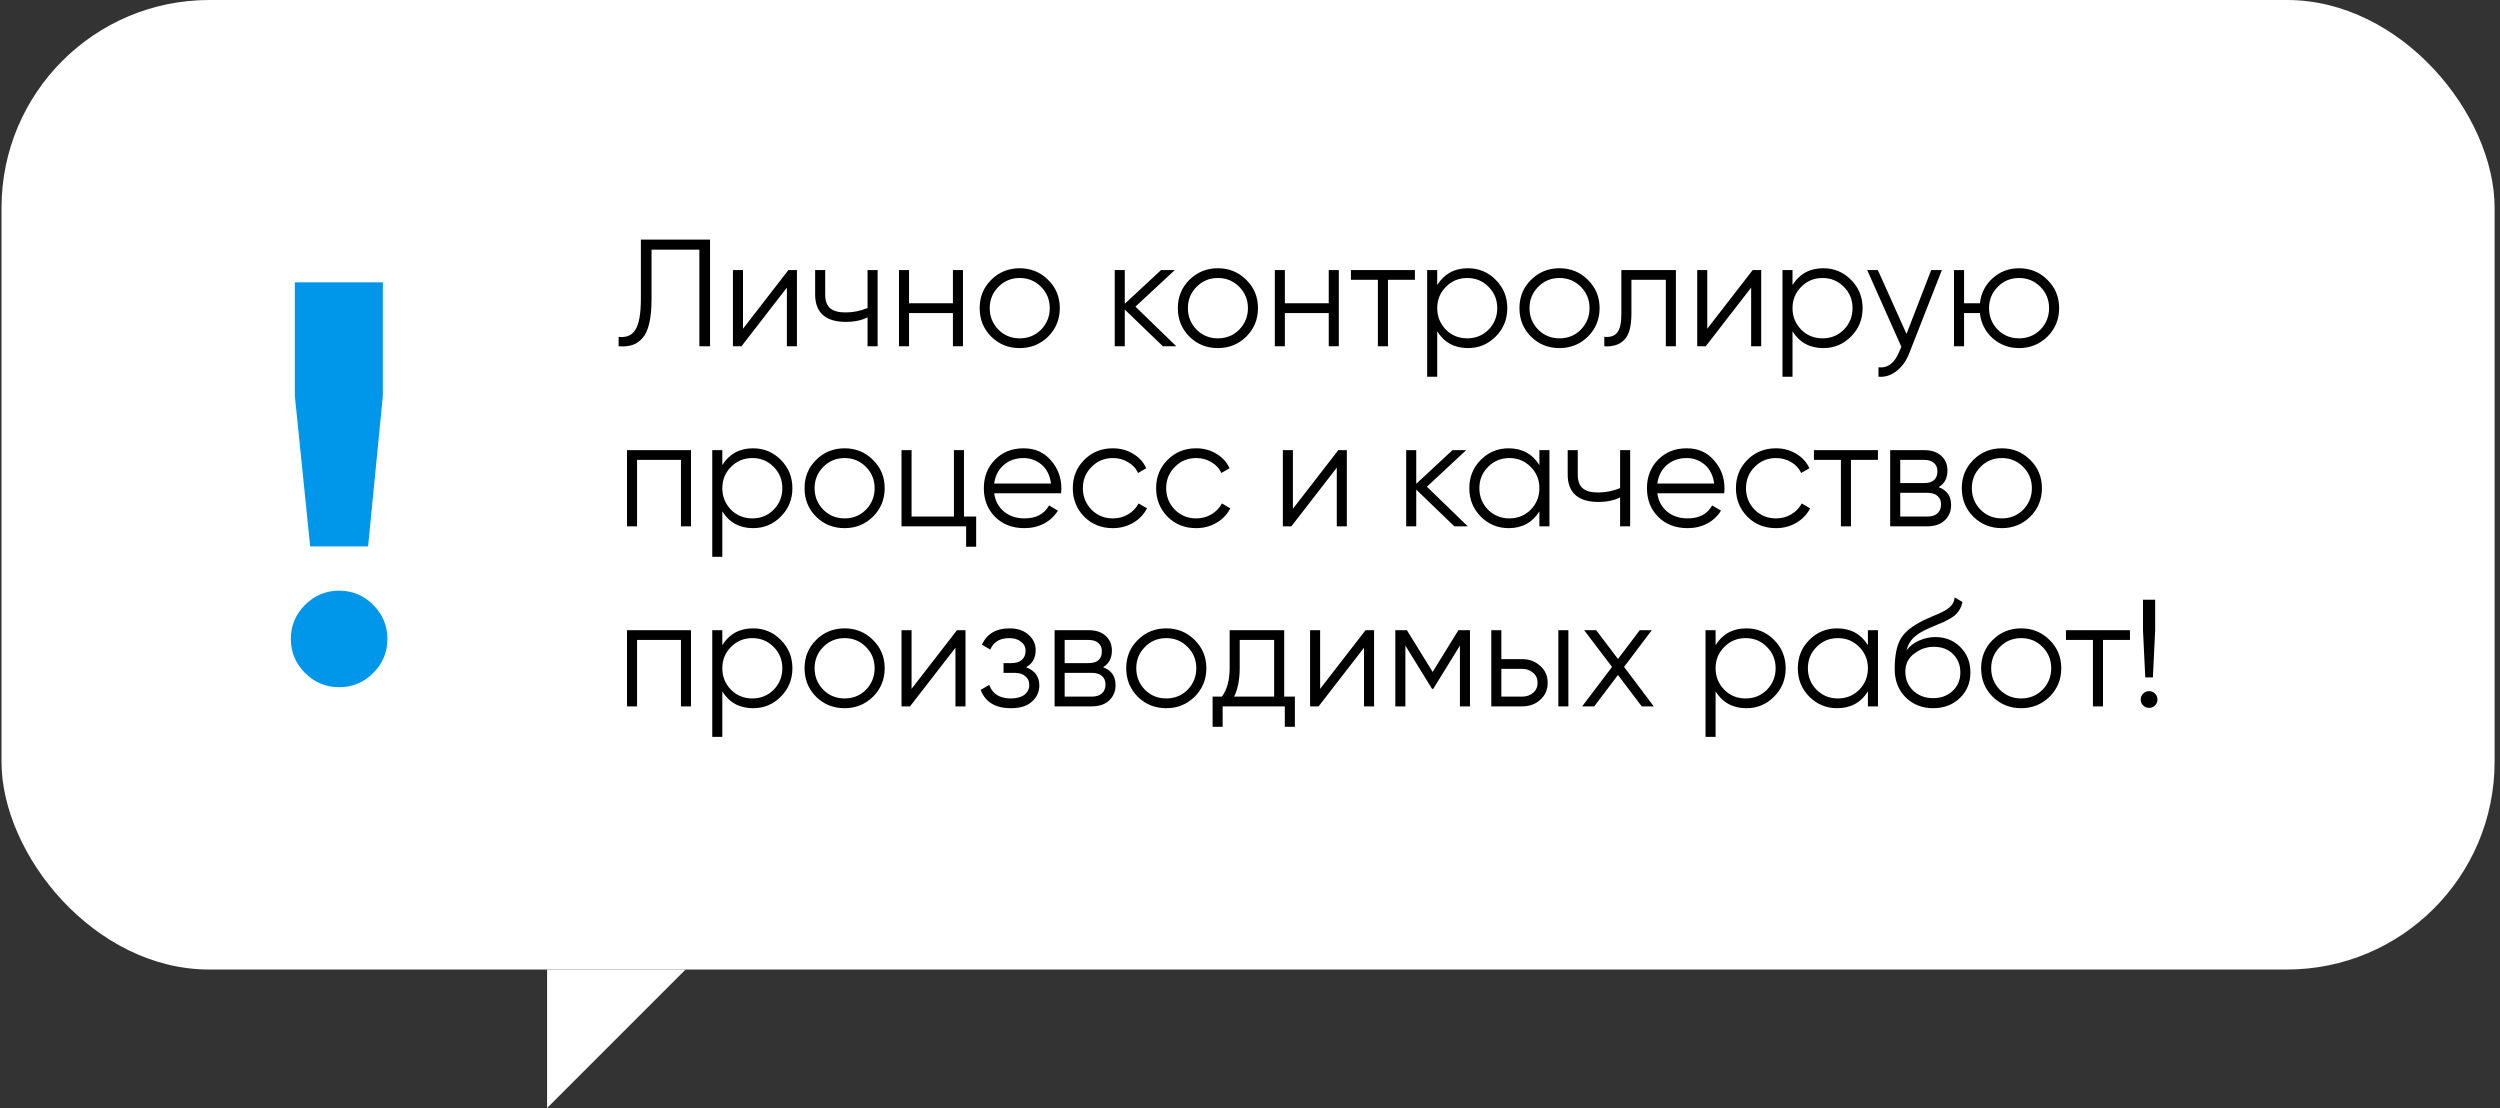
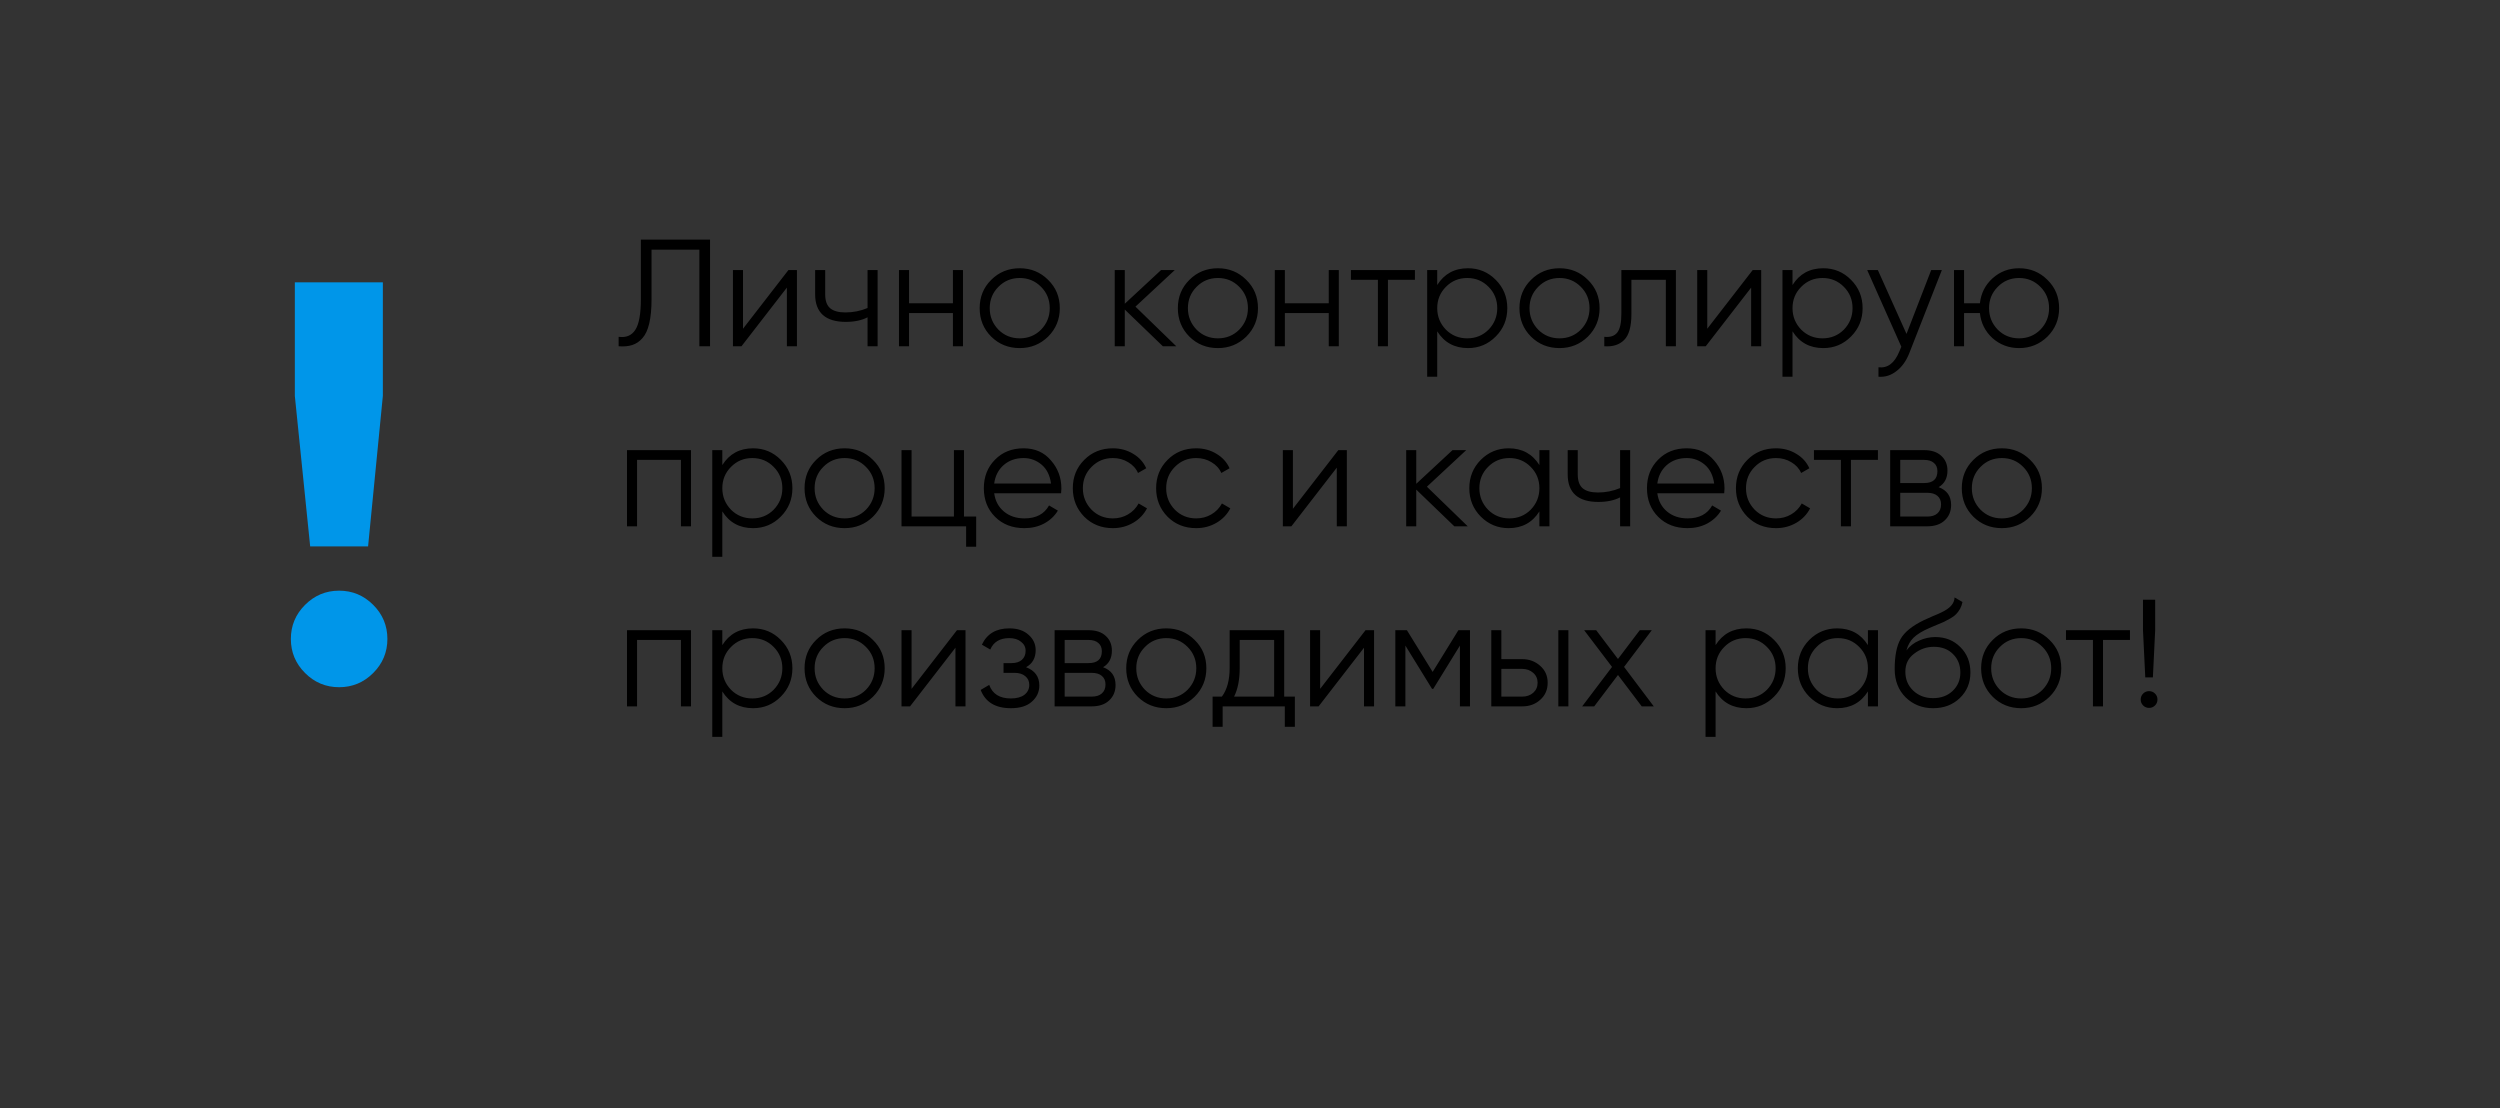
<svg xmlns="http://www.w3.org/2000/svg" width="361" height="160" viewBox="0 0 361 160" fill="none">
  <rect x="0" y="0" width="361" height="160" fill="#333333" stroke="none" />
-   <rect x="0.219" width="360" height="140" rx="30" fill="white" />
  <path d="M89.33 50V48.636C90.401 48.783 91.2 48.453 91.728 47.646C92.271 46.839 92.542 45.343 92.542 43.158V34.6H102.53V50H100.99V36.052H94.082V43.202C94.082 44.595 93.972 45.761 93.752 46.7C93.532 47.639 93.202 48.35 92.762 48.834C92.337 49.318 91.845 49.648 91.288 49.824C90.745 50 90.093 50.059 89.33 50ZM107.289 47.47L113.845 39H115.077V50H113.625V41.53L107.069 50H105.837V39H107.289V47.47ZM125.275 44.478V39H126.727V50H125.275V45.82C124.425 46.26 123.376 46.48 122.129 46.48C120.677 46.48 119.577 46.15 118.829 45.49C118.081 44.815 117.707 43.825 117.707 42.52V39H119.159V42.52C119.159 43.429 119.394 44.089 119.863 44.5C120.347 44.911 121.088 45.116 122.085 45.116C123.2 45.116 124.263 44.903 125.275 44.478ZM137.601 43.796V39H139.053V50H137.601V45.204H131.265V50H129.813V39H131.265V43.796H137.601ZM151.342 48.614C150.213 49.714 148.849 50.264 147.25 50.264C145.622 50.264 144.251 49.714 143.136 48.614C142.021 47.499 141.464 46.128 141.464 44.5C141.464 42.872 142.021 41.508 143.136 40.408C144.251 39.293 145.622 38.736 147.25 38.736C148.863 38.736 150.227 39.293 151.342 40.408C152.471 41.508 153.036 42.872 153.036 44.5C153.036 46.113 152.471 47.485 151.342 48.614ZM144.17 47.602C145.006 48.438 146.033 48.856 147.25 48.856C148.467 48.856 149.494 48.438 150.33 47.602C151.166 46.737 151.584 45.703 151.584 44.5C151.584 43.283 151.166 42.256 150.33 41.42C149.494 40.569 148.467 40.144 147.25 40.144C146.033 40.144 145.006 40.569 144.17 41.42C143.334 42.256 142.916 43.283 142.916 44.5C142.916 45.703 143.334 46.737 144.17 47.602ZM163.958 44.28L169.854 50H167.918L162.418 44.698V50H160.966V39H162.418V43.862L167.654 39H169.634L163.958 44.28ZM179.959 48.614C178.83 49.714 177.466 50.264 175.867 50.264C174.239 50.264 172.868 49.714 171.753 48.614C170.639 47.499 170.081 46.128 170.081 44.5C170.081 42.872 170.639 41.508 171.753 40.408C172.868 39.293 174.239 38.736 175.867 38.736C177.481 38.736 178.845 39.293 179.959 40.408C181.089 41.508 181.653 42.872 181.653 44.5C181.653 46.113 181.089 47.485 179.959 48.614ZM172.787 47.602C173.623 48.438 174.65 48.856 175.867 48.856C177.085 48.856 178.111 48.438 178.947 47.602C179.783 46.737 180.201 45.703 180.201 44.5C180.201 43.283 179.783 42.256 178.947 41.42C178.111 40.569 177.085 40.144 175.867 40.144C174.65 40.144 173.623 40.569 172.787 41.42C171.951 42.256 171.533 43.283 171.533 44.5C171.533 45.703 171.951 46.737 172.787 47.602ZM191.871 43.796V39H193.323V50H191.871V45.204H185.535V50H184.083V39H185.535V43.796H191.871ZM195.074 39H204.314V40.408H200.42V50H198.968V40.408H195.074V39ZM211.979 38.736C213.548 38.736 214.883 39.293 215.983 40.408C217.098 41.523 217.655 42.887 217.655 44.5C217.655 46.113 217.098 47.477 215.983 48.592C214.883 49.707 213.548 50.264 211.979 50.264C210.028 50.264 208.547 49.457 207.535 47.844V54.4H206.083V39H207.535V41.156C208.547 39.543 210.028 38.736 211.979 38.736ZM208.789 47.602C209.625 48.438 210.652 48.856 211.869 48.856C213.086 48.856 214.113 48.438 214.949 47.602C215.785 46.737 216.203 45.703 216.203 44.5C216.203 43.283 215.785 42.256 214.949 41.42C214.113 40.569 213.086 40.144 211.869 40.144C210.652 40.144 209.625 40.569 208.789 41.42C207.953 42.256 207.535 43.283 207.535 44.5C207.535 45.703 207.953 46.737 208.789 47.602ZM229.287 48.614C228.158 49.714 226.794 50.264 225.195 50.264C223.567 50.264 222.196 49.714 221.081 48.614C219.967 47.499 219.409 46.128 219.409 44.5C219.409 42.872 219.967 41.508 221.081 40.408C222.196 39.293 223.567 38.736 225.195 38.736C226.809 38.736 228.173 39.293 229.287 40.408C230.417 41.508 230.981 42.872 230.981 44.5C230.981 46.113 230.417 47.485 229.287 48.614ZM222.115 47.602C222.951 48.438 223.978 48.856 225.195 48.856C226.413 48.856 227.439 48.438 228.275 47.602C229.111 46.737 229.529 45.703 229.529 44.5C229.529 43.283 229.111 42.256 228.275 41.42C227.439 40.569 226.413 40.144 225.195 40.144C223.978 40.144 222.951 40.569 222.115 41.42C221.279 42.256 220.861 43.283 220.861 44.5C220.861 45.703 221.279 46.737 222.115 47.602ZM234.125 39H242.001V50H240.549V40.408H235.577V45.314C235.577 47.147 235.225 48.409 234.521 49.098C233.832 49.787 232.879 50.088 231.661 50V48.636C232.512 48.724 233.135 48.519 233.531 48.02C233.927 47.521 234.125 46.619 234.125 45.314V39ZM246.529 47.47L253.085 39H254.317V50H252.865V41.53L246.309 50H245.077V39H246.529V47.47ZM263.284 38.736C264.853 38.736 266.188 39.293 267.288 40.408C268.402 41.523 268.96 42.887 268.96 44.5C268.96 46.113 268.402 47.477 267.288 48.592C266.188 49.707 264.853 50.264 263.284 50.264C261.333 50.264 259.852 49.457 258.84 47.844V54.4H257.388V39H258.84V41.156C259.852 39.543 261.333 38.736 263.284 38.736ZM260.094 47.602C260.93 48.438 261.956 48.856 263.174 48.856C264.391 48.856 265.418 48.438 266.254 47.602C267.09 46.737 267.508 45.703 267.508 44.5C267.508 43.283 267.09 42.256 266.254 41.42C265.418 40.569 264.391 40.144 263.174 40.144C261.956 40.144 260.93 40.569 260.094 41.42C259.258 42.256 258.84 43.283 258.84 44.5C258.84 45.703 259.258 46.737 260.094 47.602ZM275.3 48.218L278.864 39H280.404L275.696 51.012C275.256 52.127 274.64 52.985 273.848 53.586C273.071 54.202 272.206 54.473 271.252 54.4V53.036C272.572 53.197 273.577 52.435 274.266 50.748L274.552 50.066L269.624 39H271.164L275.3 48.218ZM291.553 38.736C293.166 38.736 294.53 39.293 295.645 40.408C296.774 41.508 297.339 42.872 297.339 44.5C297.339 46.113 296.774 47.485 295.645 48.614C294.516 49.714 293.152 50.264 291.553 50.264C290.086 50.264 288.81 49.787 287.725 48.834C286.654 47.851 286.046 46.641 285.899 45.204H283.611V50H282.159V39H283.611V43.796H285.899C286.06 42.344 286.669 41.141 287.725 40.188C288.796 39.22 290.072 38.736 291.553 38.736ZM288.473 47.602C289.309 48.438 290.336 48.856 291.553 48.856C292.77 48.856 293.797 48.438 294.633 47.602C295.469 46.737 295.887 45.703 295.887 44.5C295.887 43.283 295.469 42.256 294.633 41.42C293.797 40.569 292.77 40.144 291.553 40.144C290.336 40.144 289.309 40.569 288.473 41.42C287.637 42.256 287.219 43.283 287.219 44.5C287.219 45.703 287.637 46.737 288.473 47.602ZM90.54 65H99.78V76H98.328V66.408H91.992V76H90.54V65ZM108.747 64.736C110.316 64.736 111.651 65.293 112.751 66.408C113.865 67.523 114.423 68.887 114.423 70.5C114.423 72.113 113.865 73.477 112.751 74.592C111.651 75.707 110.316 76.264 108.747 76.264C106.796 76.264 105.315 75.457 104.303 73.844V80.4H102.851V65H104.303V67.156C105.315 65.543 106.796 64.736 108.747 64.736ZM105.557 73.602C106.393 74.438 107.419 74.856 108.637 74.856C109.854 74.856 110.881 74.438 111.717 73.602C112.553 72.737 112.971 71.703 112.971 70.5C112.971 69.283 112.553 68.256 111.717 67.42C110.881 66.569 109.854 66.144 108.637 66.144C107.419 66.144 106.393 66.569 105.557 67.42C104.721 68.256 104.303 69.283 104.303 70.5C104.303 71.703 104.721 72.737 105.557 73.602ZM126.055 74.614C124.926 75.714 123.562 76.264 121.963 76.264C120.335 76.264 118.964 75.714 117.849 74.614C116.734 73.499 116.177 72.128 116.177 70.5C116.177 68.872 116.734 67.508 117.849 66.408C118.964 65.293 120.335 64.736 121.963 64.736C123.576 64.736 124.94 65.293 126.055 66.408C127.184 67.508 127.749 68.872 127.749 70.5C127.749 72.113 127.184 73.485 126.055 74.614ZM118.883 73.602C119.719 74.438 120.746 74.856 121.963 74.856C123.18 74.856 124.207 74.438 125.043 73.602C125.879 72.737 126.297 71.703 126.297 70.5C126.297 69.283 125.879 68.256 125.043 67.42C124.207 66.569 123.18 66.144 121.963 66.144C120.746 66.144 119.719 66.569 118.883 67.42C118.047 68.256 117.629 69.283 117.629 70.5C117.629 71.703 118.047 72.737 118.883 73.602ZM139.199 65V74.592H140.959V78.948H139.507V76H130.179V65H131.631V74.592H137.747V65H139.199ZM147.808 64.736C149.45 64.736 150.763 65.315 151.746 66.474C152.758 67.618 153.264 68.975 153.264 70.544C153.264 70.617 153.249 70.845 153.22 71.226H143.562C143.708 72.326 144.178 73.206 144.97 73.866C145.762 74.526 146.752 74.856 147.94 74.856C149.612 74.856 150.792 74.233 151.482 72.986L152.758 73.734C152.274 74.526 151.606 75.149 150.756 75.604C149.92 76.044 148.974 76.264 147.918 76.264C146.187 76.264 144.779 75.721 143.694 74.636C142.608 73.551 142.066 72.172 142.066 70.5C142.066 68.843 142.601 67.471 143.672 66.386C144.742 65.286 146.121 64.736 147.808 64.736ZM147.808 66.144C146.664 66.144 145.703 66.481 144.926 67.156C144.163 67.831 143.708 68.718 143.562 69.818H151.768C151.606 68.645 151.159 67.743 150.426 67.112C149.663 66.467 148.79 66.144 147.808 66.144ZM160.699 76.264C159.042 76.264 157.663 75.714 156.563 74.614C155.463 73.485 154.913 72.113 154.913 70.5C154.913 68.872 155.463 67.508 156.563 66.408C157.663 65.293 159.042 64.736 160.699 64.736C161.785 64.736 162.76 65 163.625 65.528C164.491 66.041 165.121 66.738 165.517 67.618L164.329 68.3C164.036 67.64 163.559 67.119 162.899 66.738C162.254 66.342 161.521 66.144 160.699 66.144C159.482 66.144 158.455 66.569 157.619 67.42C156.783 68.256 156.365 69.283 156.365 70.5C156.365 71.703 156.783 72.737 157.619 73.602C158.455 74.438 159.482 74.856 160.699 74.856C161.506 74.856 162.232 74.665 162.877 74.284C163.537 73.903 164.051 73.375 164.417 72.7L165.627 73.404C165.173 74.284 164.505 74.981 163.625 75.494C162.745 76.007 161.77 76.264 160.699 76.264ZM172.73 76.264C171.073 76.264 169.694 75.714 168.594 74.614C167.494 73.485 166.944 72.113 166.944 70.5C166.944 68.872 167.494 67.508 168.594 66.408C169.694 65.293 171.073 64.736 172.73 64.736C173.816 64.736 174.791 65 175.656 65.528C176.522 66.041 177.152 66.738 177.548 67.618L176.36 68.3C176.067 67.64 175.59 67.119 174.93 66.738C174.285 66.342 173.552 66.144 172.73 66.144C171.513 66.144 170.486 66.569 169.65 67.42C168.814 68.256 168.396 69.283 168.396 70.5C168.396 71.703 168.814 72.737 169.65 73.602C170.486 74.438 171.513 74.856 172.73 74.856C173.537 74.856 174.263 74.665 174.908 74.284C175.568 73.903 176.082 73.375 176.448 72.7L177.658 73.404C177.204 74.284 176.536 74.981 175.656 75.494C174.776 76.007 173.801 76.264 172.73 76.264ZM186.695 73.47L193.251 65H194.483V76H193.031V67.53L186.475 76H185.243V65H186.695V73.47ZM206.046 70.28L211.942 76H210.006L204.506 70.698V76H203.054V65H204.506V69.862L209.742 65H211.722L206.046 70.28ZM222.289 67.156V65H223.741V76H222.289V73.844C221.277 75.457 219.796 76.264 217.845 76.264C216.276 76.264 214.934 75.707 213.819 74.592C212.719 73.477 212.169 72.113 212.169 70.5C212.169 68.887 212.719 67.523 213.819 66.408C214.934 65.293 216.276 64.736 217.845 64.736C219.796 64.736 221.277 65.543 222.289 67.156ZM214.875 73.602C215.711 74.438 216.738 74.856 217.955 74.856C219.172 74.856 220.199 74.438 221.035 73.602C221.871 72.737 222.289 71.703 222.289 70.5C222.289 69.283 221.871 68.256 221.035 67.42C220.199 66.569 219.172 66.144 217.955 66.144C216.738 66.144 215.711 66.569 214.875 67.42C214.039 68.256 213.621 69.283 213.621 70.5C213.621 71.703 214.039 72.737 214.875 73.602ZM233.943 70.478V65H235.395V76H233.943V71.82C233.093 72.26 232.044 72.48 230.797 72.48C229.345 72.48 228.245 72.15 227.497 71.49C226.749 70.815 226.375 69.825 226.375 68.52V65H227.827V68.52C227.827 69.429 228.062 70.089 228.531 70.5C229.015 70.911 229.756 71.116 230.753 71.116C231.868 71.116 232.931 70.903 233.943 70.478ZM243.563 64.736C245.206 64.736 246.519 65.315 247.501 66.474C248.513 67.618 249.019 68.975 249.019 70.544C249.019 70.617 249.005 70.845 248.975 71.226H239.317C239.464 72.326 239.933 73.206 240.725 73.866C241.517 74.526 242.507 74.856 243.695 74.856C245.367 74.856 246.548 74.233 247.237 72.986L248.513 73.734C248.029 74.526 247.362 75.149 246.511 75.604C245.675 76.044 244.729 76.264 243.673 76.264C241.943 76.264 240.535 75.721 239.449 74.636C238.364 73.551 237.821 72.172 237.821 70.5C237.821 68.843 238.357 67.471 239.427 66.386C240.498 65.286 241.877 64.736 243.563 64.736ZM243.563 66.144C242.419 66.144 241.459 66.481 240.681 67.156C239.919 67.831 239.464 68.718 239.317 69.818H247.523C247.362 68.645 246.915 67.743 246.181 67.112C245.419 66.467 244.546 66.144 243.563 66.144ZM256.455 76.264C254.798 76.264 253.419 75.714 252.319 74.614C251.219 73.485 250.669 72.113 250.669 70.5C250.669 68.872 251.219 67.508 252.319 66.408C253.419 65.293 254.798 64.736 256.455 64.736C257.54 64.736 258.516 65 259.381 65.528C260.246 66.041 260.877 66.738 261.273 67.618L260.085 68.3C259.792 67.64 259.315 67.119 258.655 66.738C258.01 66.342 257.276 66.144 256.455 66.144C255.238 66.144 254.211 66.569 253.375 67.42C252.539 68.256 252.121 69.283 252.121 70.5C252.121 71.703 252.539 72.737 253.375 73.602C254.211 74.438 255.238 74.856 256.455 74.856C257.262 74.856 257.988 74.665 258.633 74.284C259.293 73.903 259.806 73.375 260.173 72.7L261.383 73.404C260.928 74.284 260.261 74.981 259.381 75.494C258.501 76.007 257.526 76.264 256.455 76.264ZM261.933 65H271.173V66.408H267.279V76H265.827V66.408H261.933V65ZM279.938 70.346C281.141 70.786 281.742 71.644 281.742 72.92C281.742 73.829 281.434 74.57 280.818 75.142C280.217 75.714 279.374 76 278.288 76H272.942V65H277.848C278.904 65 279.726 65.271 280.312 65.814C280.914 66.357 281.214 67.068 281.214 67.948C281.214 69.048 280.789 69.847 279.938 70.346ZM277.848 66.408H274.394V69.752H277.848C279.124 69.752 279.762 69.18 279.762 68.036C279.762 67.523 279.594 67.127 279.256 66.848C278.934 66.555 278.464 66.408 277.848 66.408ZM274.394 74.592H278.288C278.934 74.592 279.425 74.438 279.762 74.13C280.114 73.822 280.29 73.389 280.29 72.832C280.29 72.304 280.114 71.893 279.762 71.6C279.425 71.307 278.934 71.16 278.288 71.16H274.394V74.592ZM293.16 74.614C292.031 75.714 290.667 76.264 289.068 76.264C287.44 76.264 286.069 75.714 284.954 74.614C283.84 73.499 283.282 72.128 283.282 70.5C283.282 68.872 283.84 67.508 284.954 66.408C286.069 65.293 287.44 64.736 289.068 64.736C290.682 64.736 292.046 65.293 293.16 66.408C294.29 67.508 294.854 68.872 294.854 70.5C294.854 72.113 294.29 73.485 293.16 74.614ZM285.988 73.602C286.824 74.438 287.851 74.856 289.068 74.856C290.286 74.856 291.312 74.438 292.148 73.602C292.984 72.737 293.402 71.703 293.402 70.5C293.402 69.283 292.984 68.256 292.148 67.42C291.312 66.569 290.286 66.144 289.068 66.144C287.851 66.144 286.824 66.569 285.988 67.42C285.152 68.256 284.734 69.283 284.734 70.5C284.734 71.703 285.152 72.737 285.988 73.602ZM90.54 91H99.78V102H98.328V92.408H91.992V102H90.54V91ZM108.747 90.736C110.316 90.736 111.651 91.293 112.751 92.408C113.865 93.523 114.423 94.887 114.423 96.5C114.423 98.113 113.865 99.477 112.751 100.592C111.651 101.707 110.316 102.264 108.747 102.264C106.796 102.264 105.315 101.457 104.303 99.844V106.4H102.851V91H104.303V93.156C105.315 91.543 106.796 90.736 108.747 90.736ZM105.557 99.602C106.393 100.438 107.419 100.856 108.637 100.856C109.854 100.856 110.881 100.438 111.717 99.602C112.553 98.737 112.971 97.703 112.971 96.5C112.971 95.283 112.553 94.256 111.717 93.42C110.881 92.569 109.854 92.144 108.637 92.144C107.419 92.144 106.393 92.569 105.557 93.42C104.721 94.256 104.303 95.283 104.303 96.5C104.303 97.703 104.721 98.737 105.557 99.602ZM126.055 100.614C124.926 101.714 123.562 102.264 121.963 102.264C120.335 102.264 118.964 101.714 117.849 100.614C116.734 99.499 116.177 98.128 116.177 96.5C116.177 94.872 116.734 93.508 117.849 92.408C118.964 91.293 120.335 90.736 121.963 90.736C123.576 90.736 124.94 91.293 126.055 92.408C127.184 93.508 127.749 94.872 127.749 96.5C127.749 98.113 127.184 99.485 126.055 100.614ZM118.883 99.602C119.719 100.438 120.746 100.856 121.963 100.856C123.18 100.856 124.207 100.438 125.043 99.602C125.879 98.737 126.297 97.703 126.297 96.5C126.297 95.283 125.879 94.256 125.043 93.42C124.207 92.569 123.18 92.144 121.963 92.144C120.746 92.144 119.719 92.569 118.883 93.42C118.047 94.256 117.629 95.283 117.629 96.5C117.629 97.703 118.047 98.737 118.883 99.602ZM131.631 99.47L138.187 91H139.419V102H137.967V93.53L131.411 102H130.179V91H131.631V99.47ZM148.165 96.346C149.441 96.83 150.079 97.71 150.079 98.986C150.079 99.91 149.72 100.687 149.001 101.318C148.312 101.949 147.3 102.264 145.965 102.264C143.736 102.264 142.284 101.384 141.609 99.624L142.841 98.898C143.311 100.203 144.352 100.856 145.965 100.856C146.801 100.856 147.454 100.68 147.923 100.328C148.393 99.961 148.627 99.485 148.627 98.898C148.627 98.37 148.437 97.952 148.055 97.644C147.674 97.321 147.161 97.16 146.515 97.16H144.909V95.752H146.075C146.706 95.752 147.197 95.598 147.549 95.29C147.916 94.967 148.099 94.527 148.099 93.97C148.099 93.442 147.879 93.009 147.439 92.672C147.014 92.32 146.449 92.144 145.745 92.144C144.381 92.144 143.465 92.694 142.995 93.794L141.785 93.09C142.519 91.521 143.839 90.736 145.745 90.736C146.919 90.736 147.843 91.044 148.517 91.66C149.207 92.261 149.551 93.002 149.551 93.882C149.551 95.011 149.089 95.833 148.165 96.346ZM159.282 96.346C160.485 96.786 161.086 97.644 161.086 98.92C161.086 99.829 160.778 100.57 160.162 101.142C159.561 101.714 158.717 102 157.632 102H152.286V91H157.192C158.248 91 159.069 91.271 159.656 91.814C160.257 92.357 160.558 93.068 160.558 93.948C160.558 95.048 160.133 95.847 159.282 96.346ZM157.192 92.408H153.738V95.752H157.192C158.468 95.752 159.106 95.18 159.106 94.036C159.106 93.523 158.937 93.127 158.6 92.848C158.277 92.555 157.808 92.408 157.192 92.408ZM153.738 100.592H157.632C158.277 100.592 158.769 100.438 159.106 100.13C159.458 99.822 159.634 99.389 159.634 98.832C159.634 98.304 159.458 97.893 159.106 97.6C158.769 97.307 158.277 97.16 157.632 97.16H153.738V100.592ZM172.504 100.614C171.375 101.714 170.011 102.264 168.412 102.264C166.784 102.264 165.413 101.714 164.298 100.614C163.183 99.499 162.626 98.128 162.626 96.5C162.626 94.872 163.183 93.508 164.298 92.408C165.413 91.293 166.784 90.736 168.412 90.736C170.025 90.736 171.389 91.293 172.504 92.408C173.633 93.508 174.198 94.872 174.198 96.5C174.198 98.113 173.633 99.485 172.504 100.614ZM165.332 99.602C166.168 100.438 167.195 100.856 168.412 100.856C169.629 100.856 170.656 100.438 171.492 99.602C172.328 98.737 172.746 97.703 172.746 96.5C172.746 95.283 172.328 94.256 171.492 93.42C170.656 92.569 169.629 92.144 168.412 92.144C167.195 92.144 166.168 92.569 165.332 93.42C164.496 94.256 164.078 95.283 164.078 96.5C164.078 97.703 164.496 98.737 165.332 99.602ZM185.438 91V100.592H186.978V104.948H185.526V102H176.55V104.948H175.098V100.592H176.44C177.188 99.595 177.562 98.209 177.562 96.434V91H185.438ZM178.2 100.592H183.986V92.408H179.014V96.434C179.014 98.135 178.743 99.521 178.2 100.592ZM190.627 99.47L197.183 91H198.415V102H196.963V93.53L190.407 102H189.175V91H190.627V99.47ZM210.593 91H212.265V102H210.813V93.222L206.963 99.47H206.787L202.937 93.222V102H201.485V91H203.157L206.875 97.028L210.593 91ZM216.795 95.18H219.809C220.821 95.18 221.686 95.503 222.405 96.148C223.123 96.779 223.483 97.593 223.483 98.59C223.483 99.602 223.123 100.423 222.405 101.054C221.715 101.685 220.85 102 219.809 102H215.343V91H216.795V95.18ZM225.023 102V91H226.475V102H225.023ZM216.795 100.592H219.809C220.439 100.592 220.967 100.409 221.393 100.042C221.818 99.661 222.031 99.177 222.031 98.59C222.031 98.003 221.818 97.527 221.393 97.16C220.967 96.779 220.439 96.588 219.809 96.588H216.795V100.592ZM234.515 96.302L238.805 102H237.067L233.635 97.468L230.203 102H228.465L232.777 96.302L228.751 91H230.489L233.635 95.158L236.781 91H238.519L234.515 96.302ZM252.176 90.736C253.746 90.736 255.08 91.293 256.18 92.408C257.295 93.523 257.852 94.887 257.852 96.5C257.852 98.113 257.295 99.477 256.18 100.592C255.08 101.707 253.746 102.264 252.176 102.264C250.226 102.264 248.744 101.457 247.732 99.844V106.4H246.28V91H247.732V93.156C248.744 91.543 250.226 90.736 252.176 90.736ZM248.986 99.602C249.822 100.438 250.849 100.856 252.066 100.856C253.284 100.856 254.31 100.438 255.146 99.602C255.982 98.737 256.4 97.703 256.4 96.5C256.4 95.283 255.982 94.256 255.146 93.42C254.31 92.569 253.284 92.144 252.066 92.144C250.849 92.144 249.822 92.569 248.986 93.42C248.15 94.256 247.732 95.283 247.732 96.5C247.732 97.703 248.15 98.737 248.986 99.602ZM269.727 93.156V91H271.179V102H269.727V99.844C268.715 101.457 267.233 102.264 265.283 102.264C263.713 102.264 262.371 101.707 261.257 100.592C260.157 99.477 259.607 98.113 259.607 96.5C259.607 94.887 260.157 93.523 261.257 92.408C262.371 91.293 263.713 90.736 265.283 90.736C267.233 90.736 268.715 91.543 269.727 93.156ZM262.313 99.602C263.149 100.438 264.175 100.856 265.393 100.856C266.61 100.856 267.637 100.438 268.473 99.602C269.309 98.737 269.727 97.703 269.727 96.5C269.727 95.283 269.309 94.256 268.473 93.42C267.637 92.569 266.61 92.144 265.393 92.144C264.175 92.144 263.149 92.569 262.313 93.42C261.477 94.256 261.059 95.283 261.059 96.5C261.059 97.703 261.477 98.737 262.313 99.602ZM279.137 102.264C277.568 102.264 276.248 101.743 275.177 100.702C274.121 99.646 273.593 98.282 273.593 96.61C273.593 94.733 273.872 93.295 274.429 92.298C274.986 91.286 276.116 90.369 277.817 89.548C278.36 89.299 278.785 89.108 279.093 88.976C279.606 88.771 280.01 88.595 280.303 88.448C281.579 87.861 282.224 87.135 282.239 86.27L283.383 86.93C283.31 87.297 283.192 87.627 283.031 87.92C282.84 88.243 282.65 88.499 282.459 88.69C282.283 88.881 282.004 89.086 281.623 89.306C281.374 89.453 281.073 89.614 280.721 89.79L279.621 90.252L278.587 90.692C277.575 91.132 276.82 91.594 276.321 92.078C275.837 92.547 275.492 93.163 275.287 93.926C275.756 93.295 276.372 92.819 277.135 92.496C277.898 92.159 278.668 91.99 279.445 91.99C280.912 91.99 282.122 92.474 283.075 93.442C284.043 94.395 284.527 95.62 284.527 97.116C284.527 98.597 284.014 99.829 282.987 100.812C281.975 101.78 280.692 102.264 279.137 102.264ZM276.277 99.734C277.04 100.453 277.993 100.812 279.137 100.812C280.281 100.812 281.22 100.467 281.953 99.778C282.701 99.074 283.075 98.187 283.075 97.116C283.075 96.031 282.723 95.143 282.019 94.454C281.33 93.75 280.406 93.398 279.247 93.398C278.206 93.398 277.26 93.728 276.409 94.388C275.558 95.019 275.133 95.884 275.133 96.984C275.133 98.099 275.514 99.015 276.277 99.734ZM295.953 100.614C294.824 101.714 293.46 102.264 291.861 102.264C290.233 102.264 288.862 101.714 287.747 100.614C286.633 99.499 286.075 98.128 286.075 96.5C286.075 94.872 286.633 93.508 287.747 92.408C288.862 91.293 290.233 90.736 291.861 90.736C293.475 90.736 294.839 91.293 295.953 92.408C297.083 93.508 297.647 94.872 297.647 96.5C297.647 98.113 297.083 99.485 295.953 100.614ZM288.781 99.602C289.617 100.438 290.644 100.856 291.861 100.856C293.079 100.856 294.105 100.438 294.941 99.602C295.777 98.737 296.195 97.703 296.195 96.5C296.195 95.283 295.777 94.256 294.941 93.42C294.105 92.569 293.079 92.144 291.861 92.144C290.644 92.144 289.617 92.569 288.781 93.42C287.945 94.256 287.527 95.283 287.527 96.5C287.527 97.703 287.945 98.737 288.781 99.602ZM298.327 91H307.567V92.408H303.673V102H302.221V92.408H298.327V91ZM310.877 97.82H309.777L309.447 91V86.6H311.207V91L310.877 97.82ZM311.537 101.01C311.537 101.347 311.42 101.633 311.185 101.868C310.95 102.103 310.664 102.22 310.327 102.22C309.99 102.22 309.704 102.103 309.469 101.868C309.234 101.633 309.117 101.347 309.117 101.01C309.117 100.673 309.234 100.387 309.469 100.152C309.704 99.917 309.99 99.8 310.327 99.8C310.664 99.8 310.95 99.917 311.185 100.152C311.42 100.387 311.537 100.673 311.537 101.01Z" fill="black" />
-   <path d="M79 160V140H99L79 160Z" fill="white" />
  <path d="M53.152 78.897H44.788L42.574 57.167V40.767H55.284V57.167L53.152 78.897ZM55.94 92.263C55.94 94.176 55.257 95.816 53.89 97.183C52.523 98.55 50.883 99.233 48.97 99.233C47.057 99.233 45.417 98.55 44.05 97.183C42.683 95.816 42 94.176 42 92.263C42 90.35 42.683 88.71 44.05 87.343C45.417 85.976 47.057 85.293 48.97 85.293C50.883 85.293 52.523 85.976 53.89 87.343C55.257 88.71 55.94 90.35 55.94 92.263Z" fill="#0096E9" />
</svg>